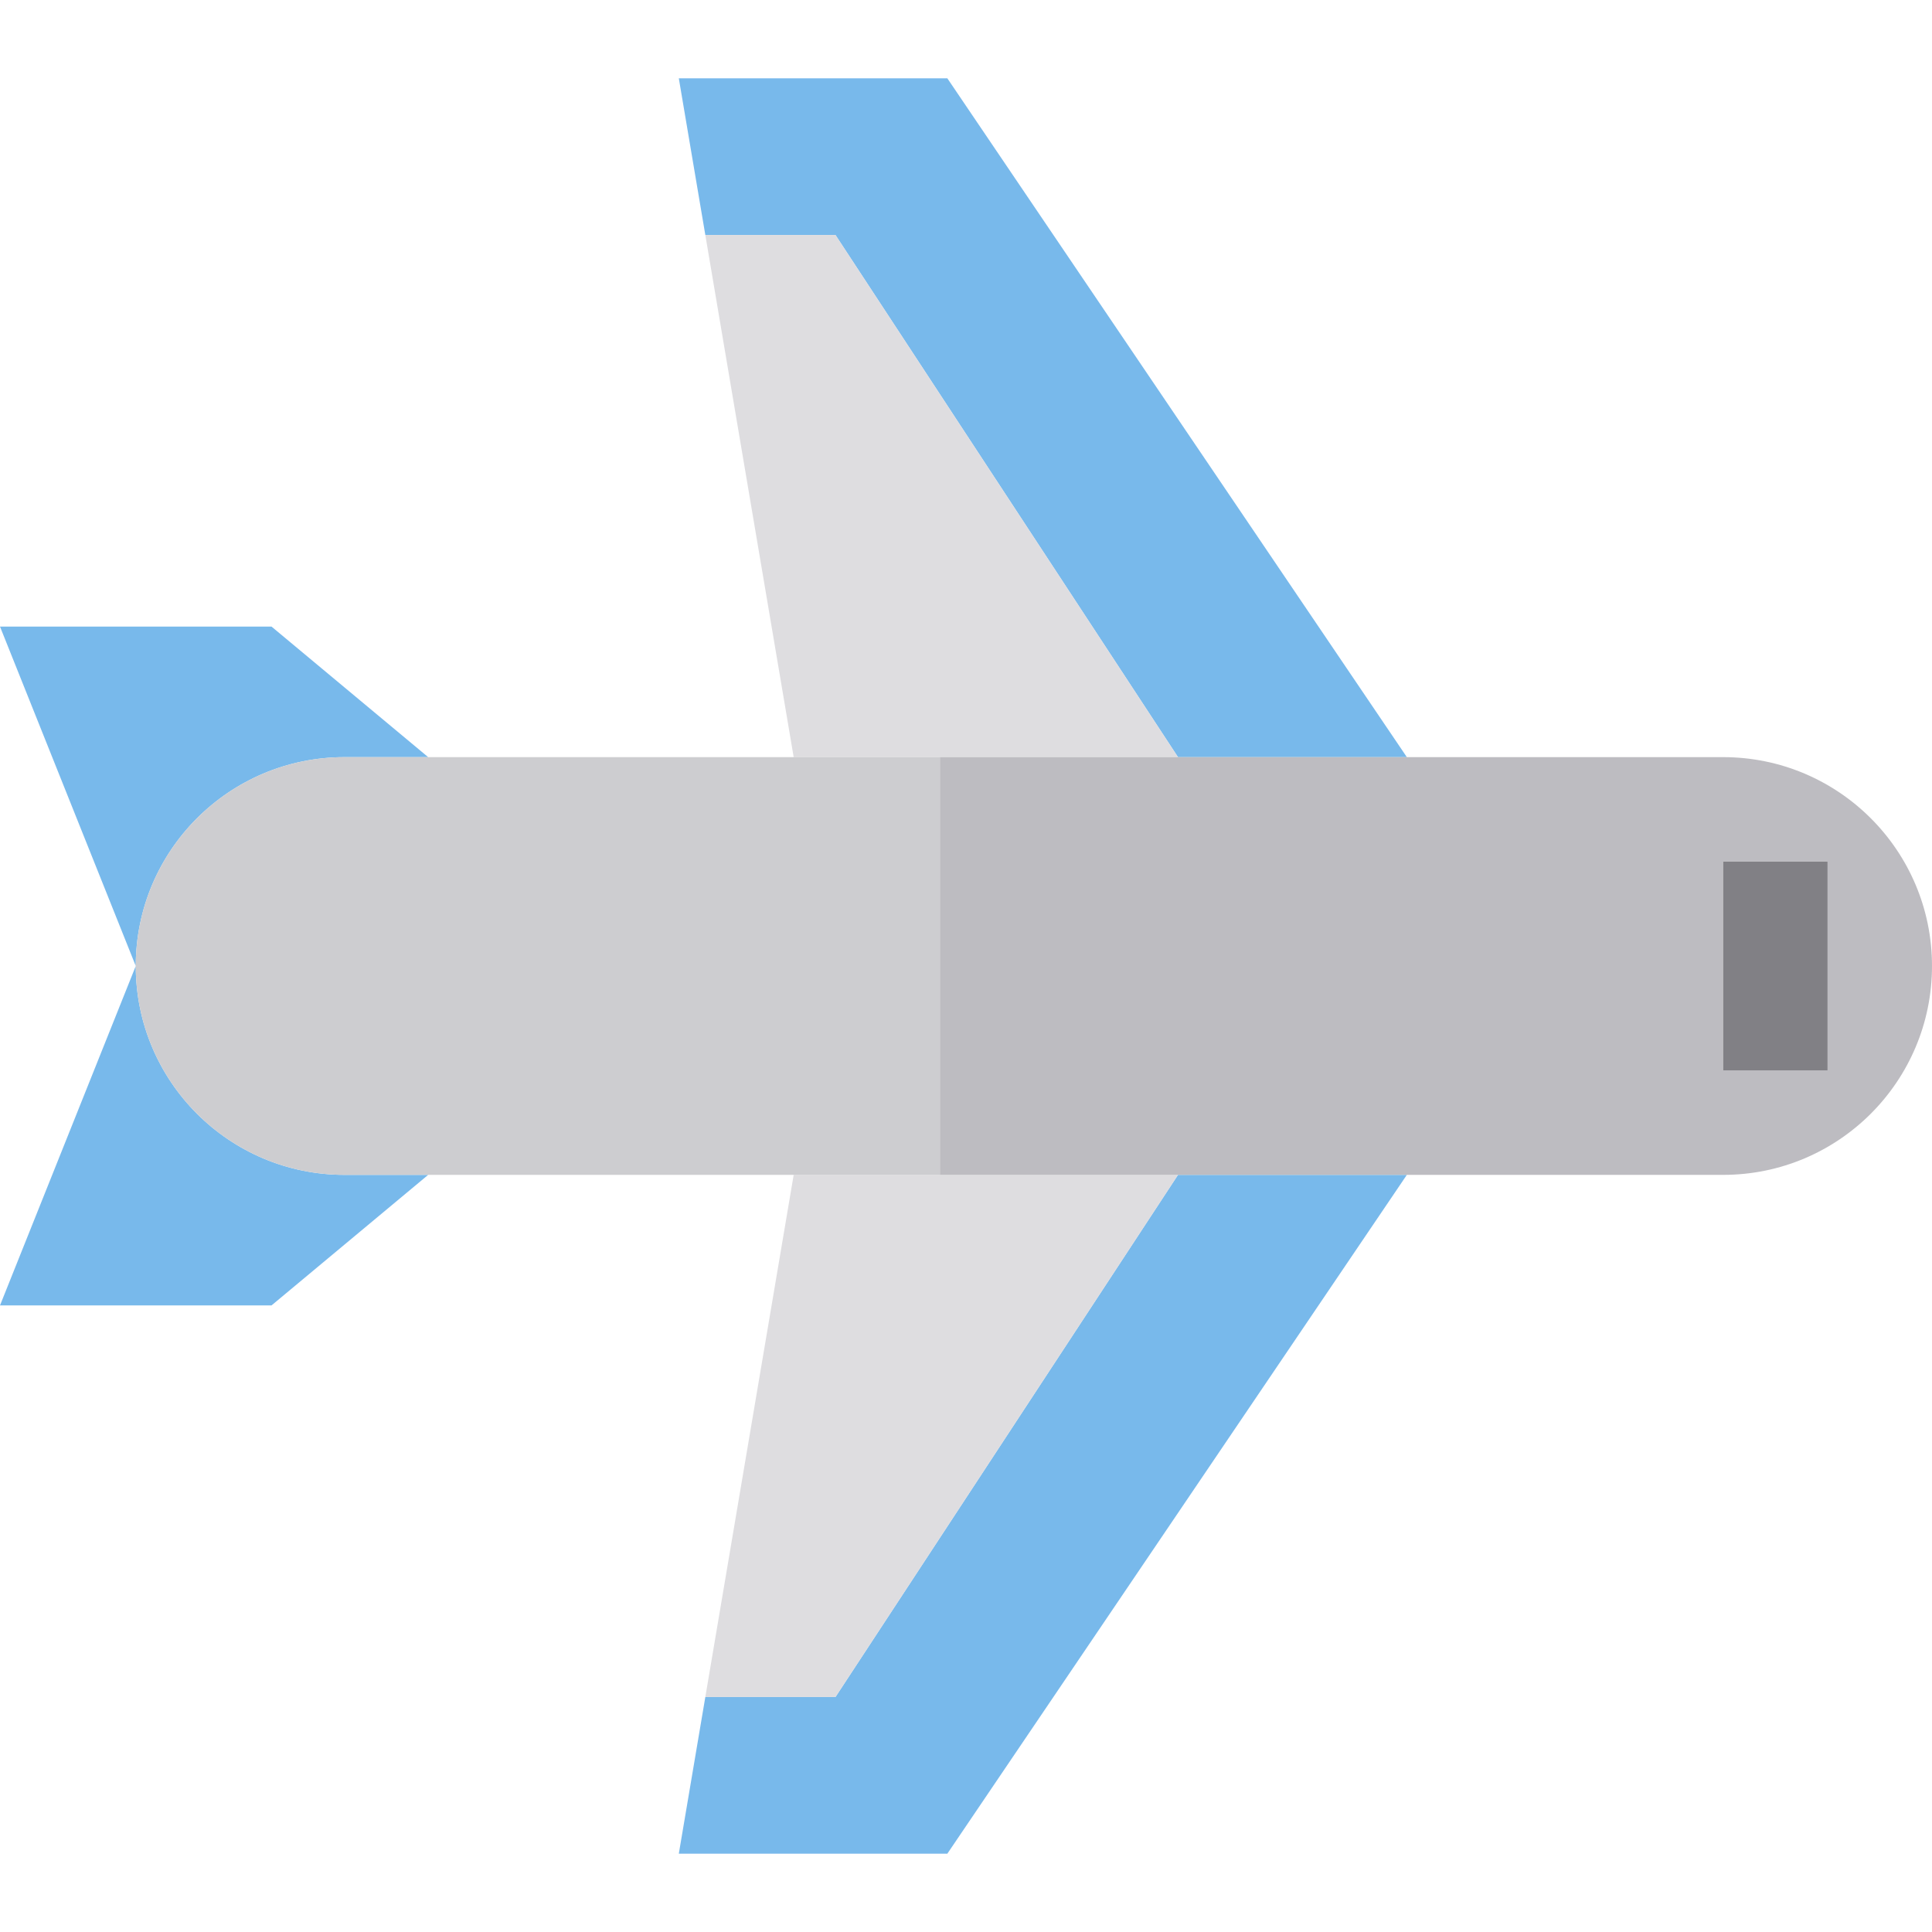
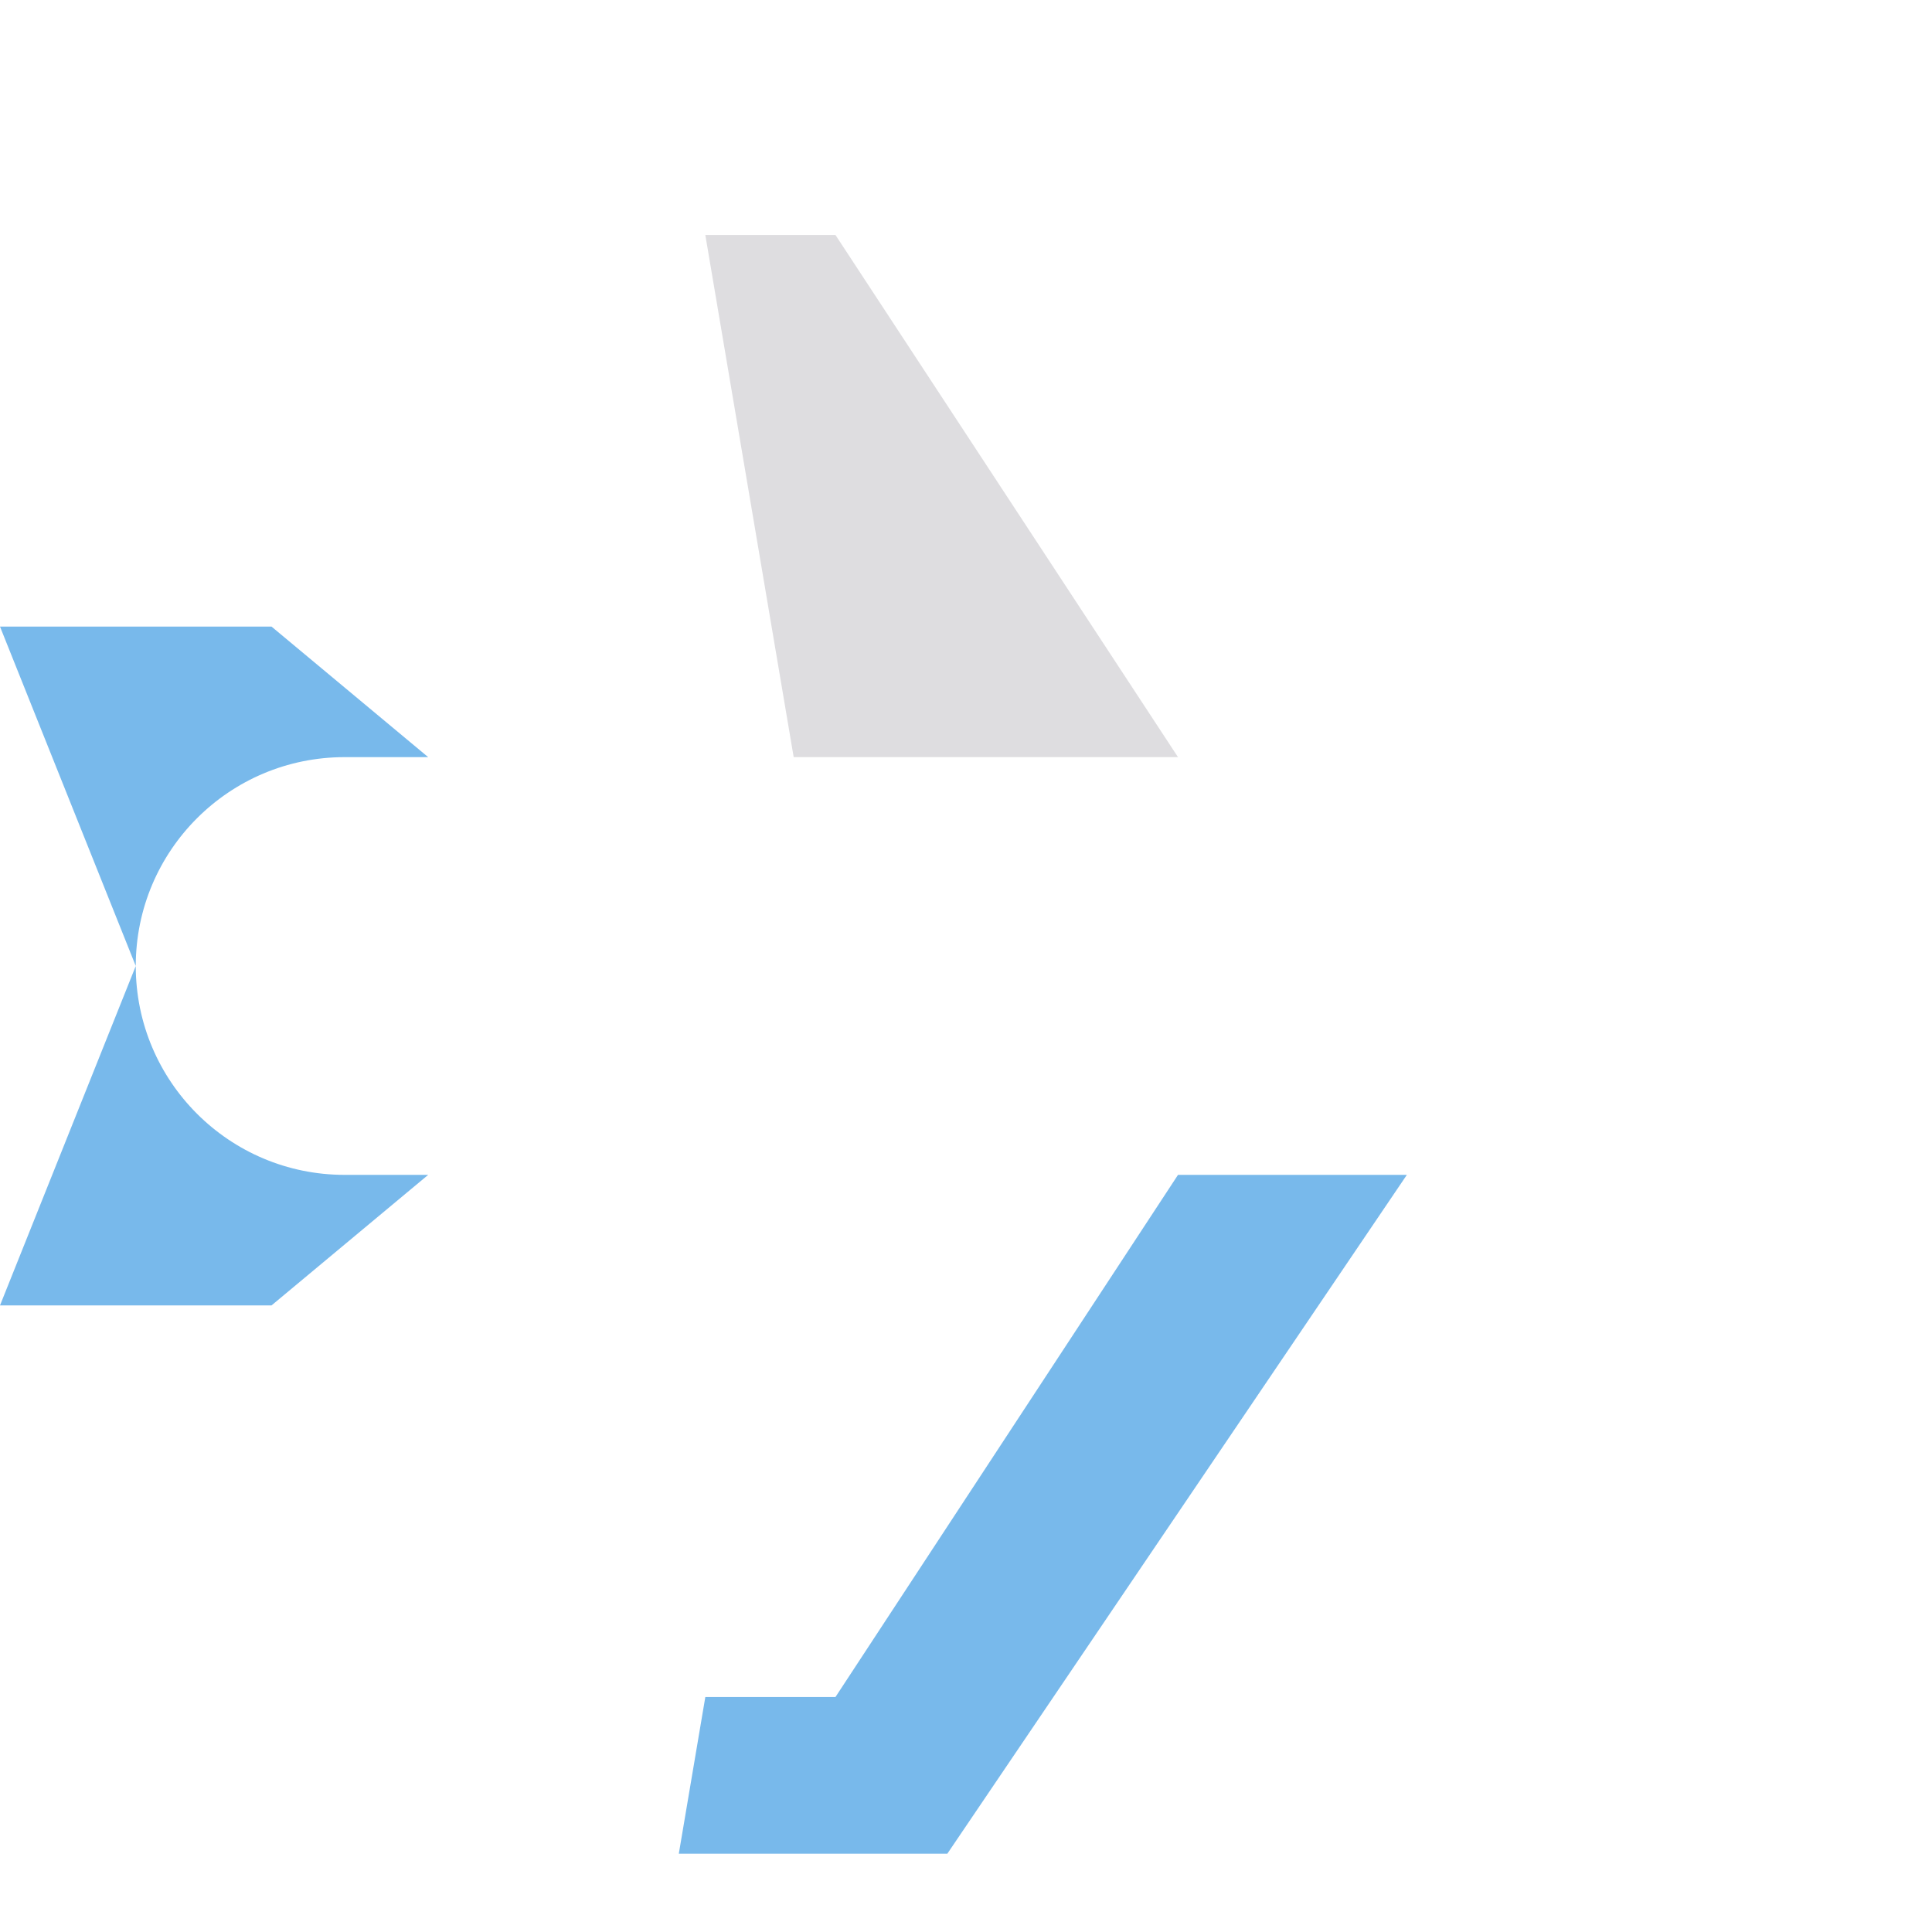
<svg xmlns="http://www.w3.org/2000/svg" version="1.1" id="Capa_1" viewBox="0 0 370 370" xml:space="preserve">
  <g id="XMLID_1771_">
    <path id="XMLID_1772_" style="fill:#78B9EB;" d="M65.999,145H82l-30-25H0l26,64.999C26,162.908,43.909,145,65.999,145z" />
    <path id="XMLID_1773_" style="fill:#78B9EB;" d="M26,185.001L0,250h52l30-25H65.999C43.909,225,26,207.092,26,185.001z" />
-     <polygon id="XMLID_1774_" style="fill:#78B9EB;" points="225.602,145 226,145 269.429,145 181.428,15 130,15 135.077,45 160,45     " />
    <polygon id="XMLID_1775_" style="fill:#DEDDE0;" points="180,145 225.602,145 160,45 135.077,45 135.077,45 151.999,145  " />
    <polygon id="XMLID_1776_" style="fill:#78B9EB;" points="225.602,225 160,325 135.077,325 130,355 181.428,355 269.429,225    226,225  " />
-     <polygon id="XMLID_1777_" style="fill:#DEDDE0;" points="225.602,225 180,225 151.999,225 135.077,325 135.077,325 160,325  " />
-     <path id="XMLID_1778_" style="fill:#CDCDD0;" d="M180,225v-80h-28.001H82H65.999C43.909,145,26,162.908,26,184.999V185v0.001   C26,207.092,43.909,225,65.999,225H82h69.999H180z" />
-     <path id="XMLID_1779_" style="fill:#BDBCC1;" d="M330.001,145h-60.572H226h-0.398H180v80h45.602H226h43.429h60.572   c22.09,0,39.999-17.908,39.999-40S352.091,145,330.001,145z M350,205.002h-20v-40h20V205.002z" />
-     <rect id="XMLID_1782_" x="330" y="165.002" style="fill:#818085;" width="20" height="40" />
  </g>
</svg>